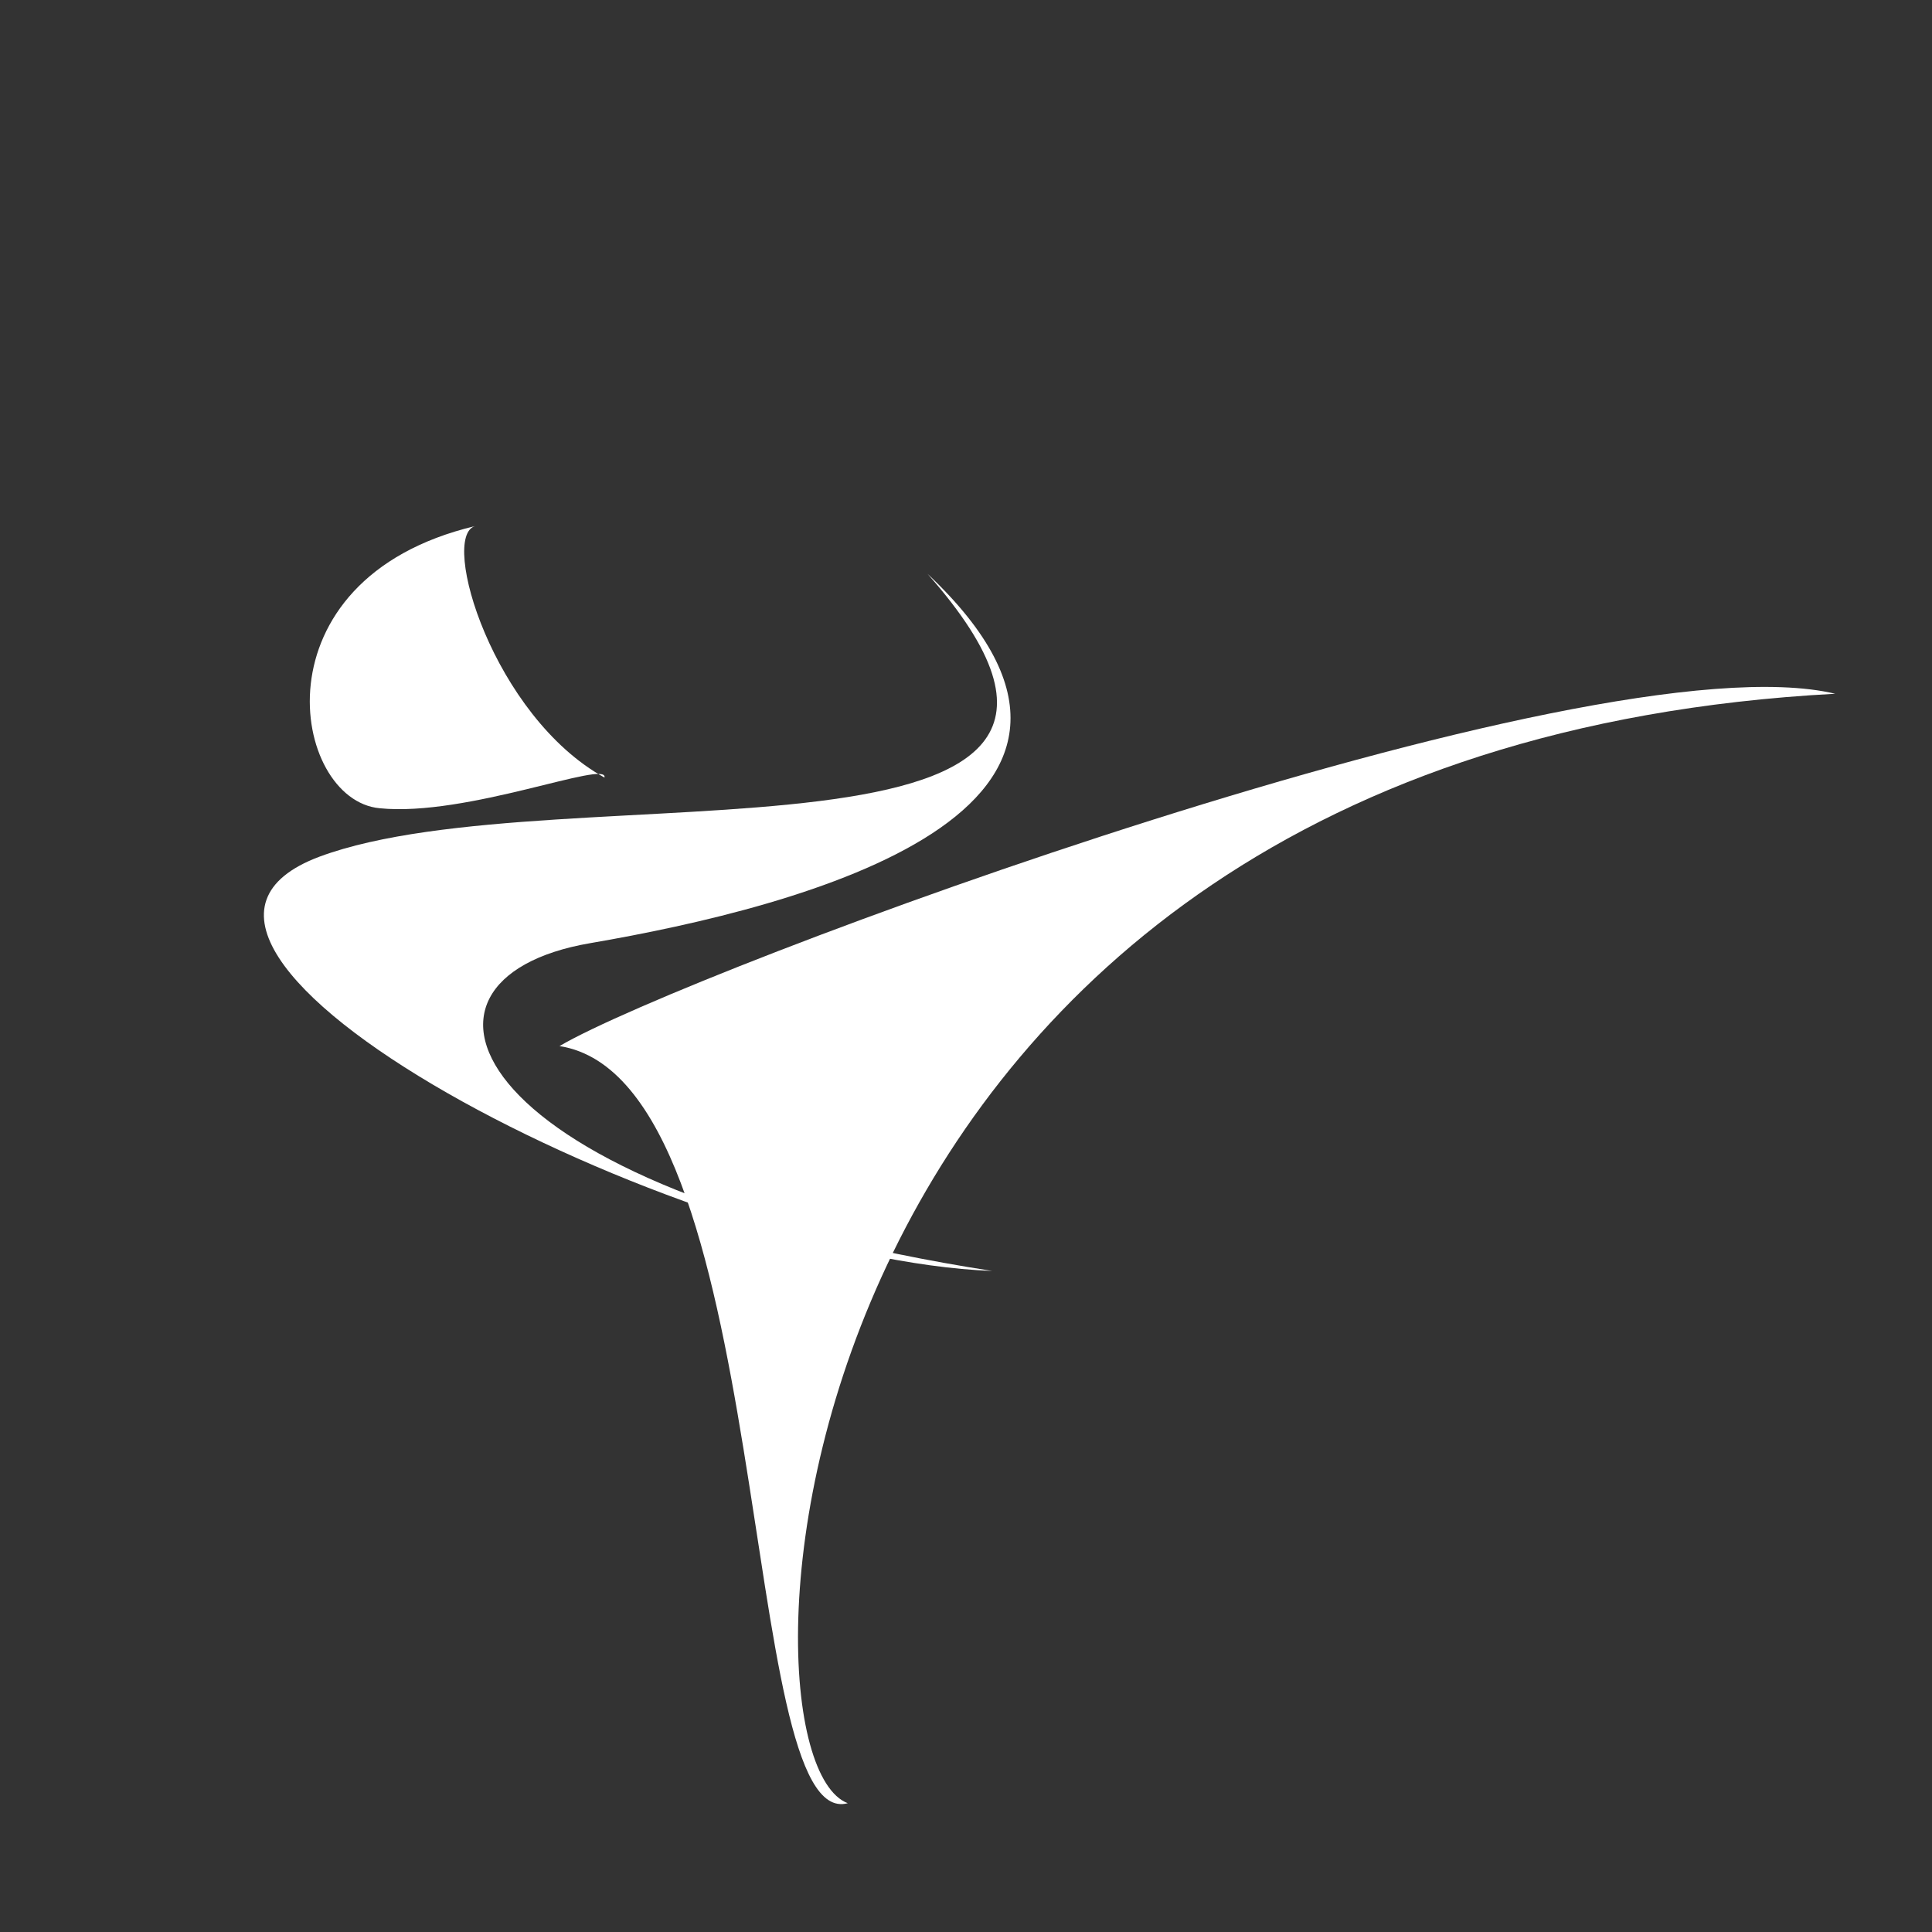
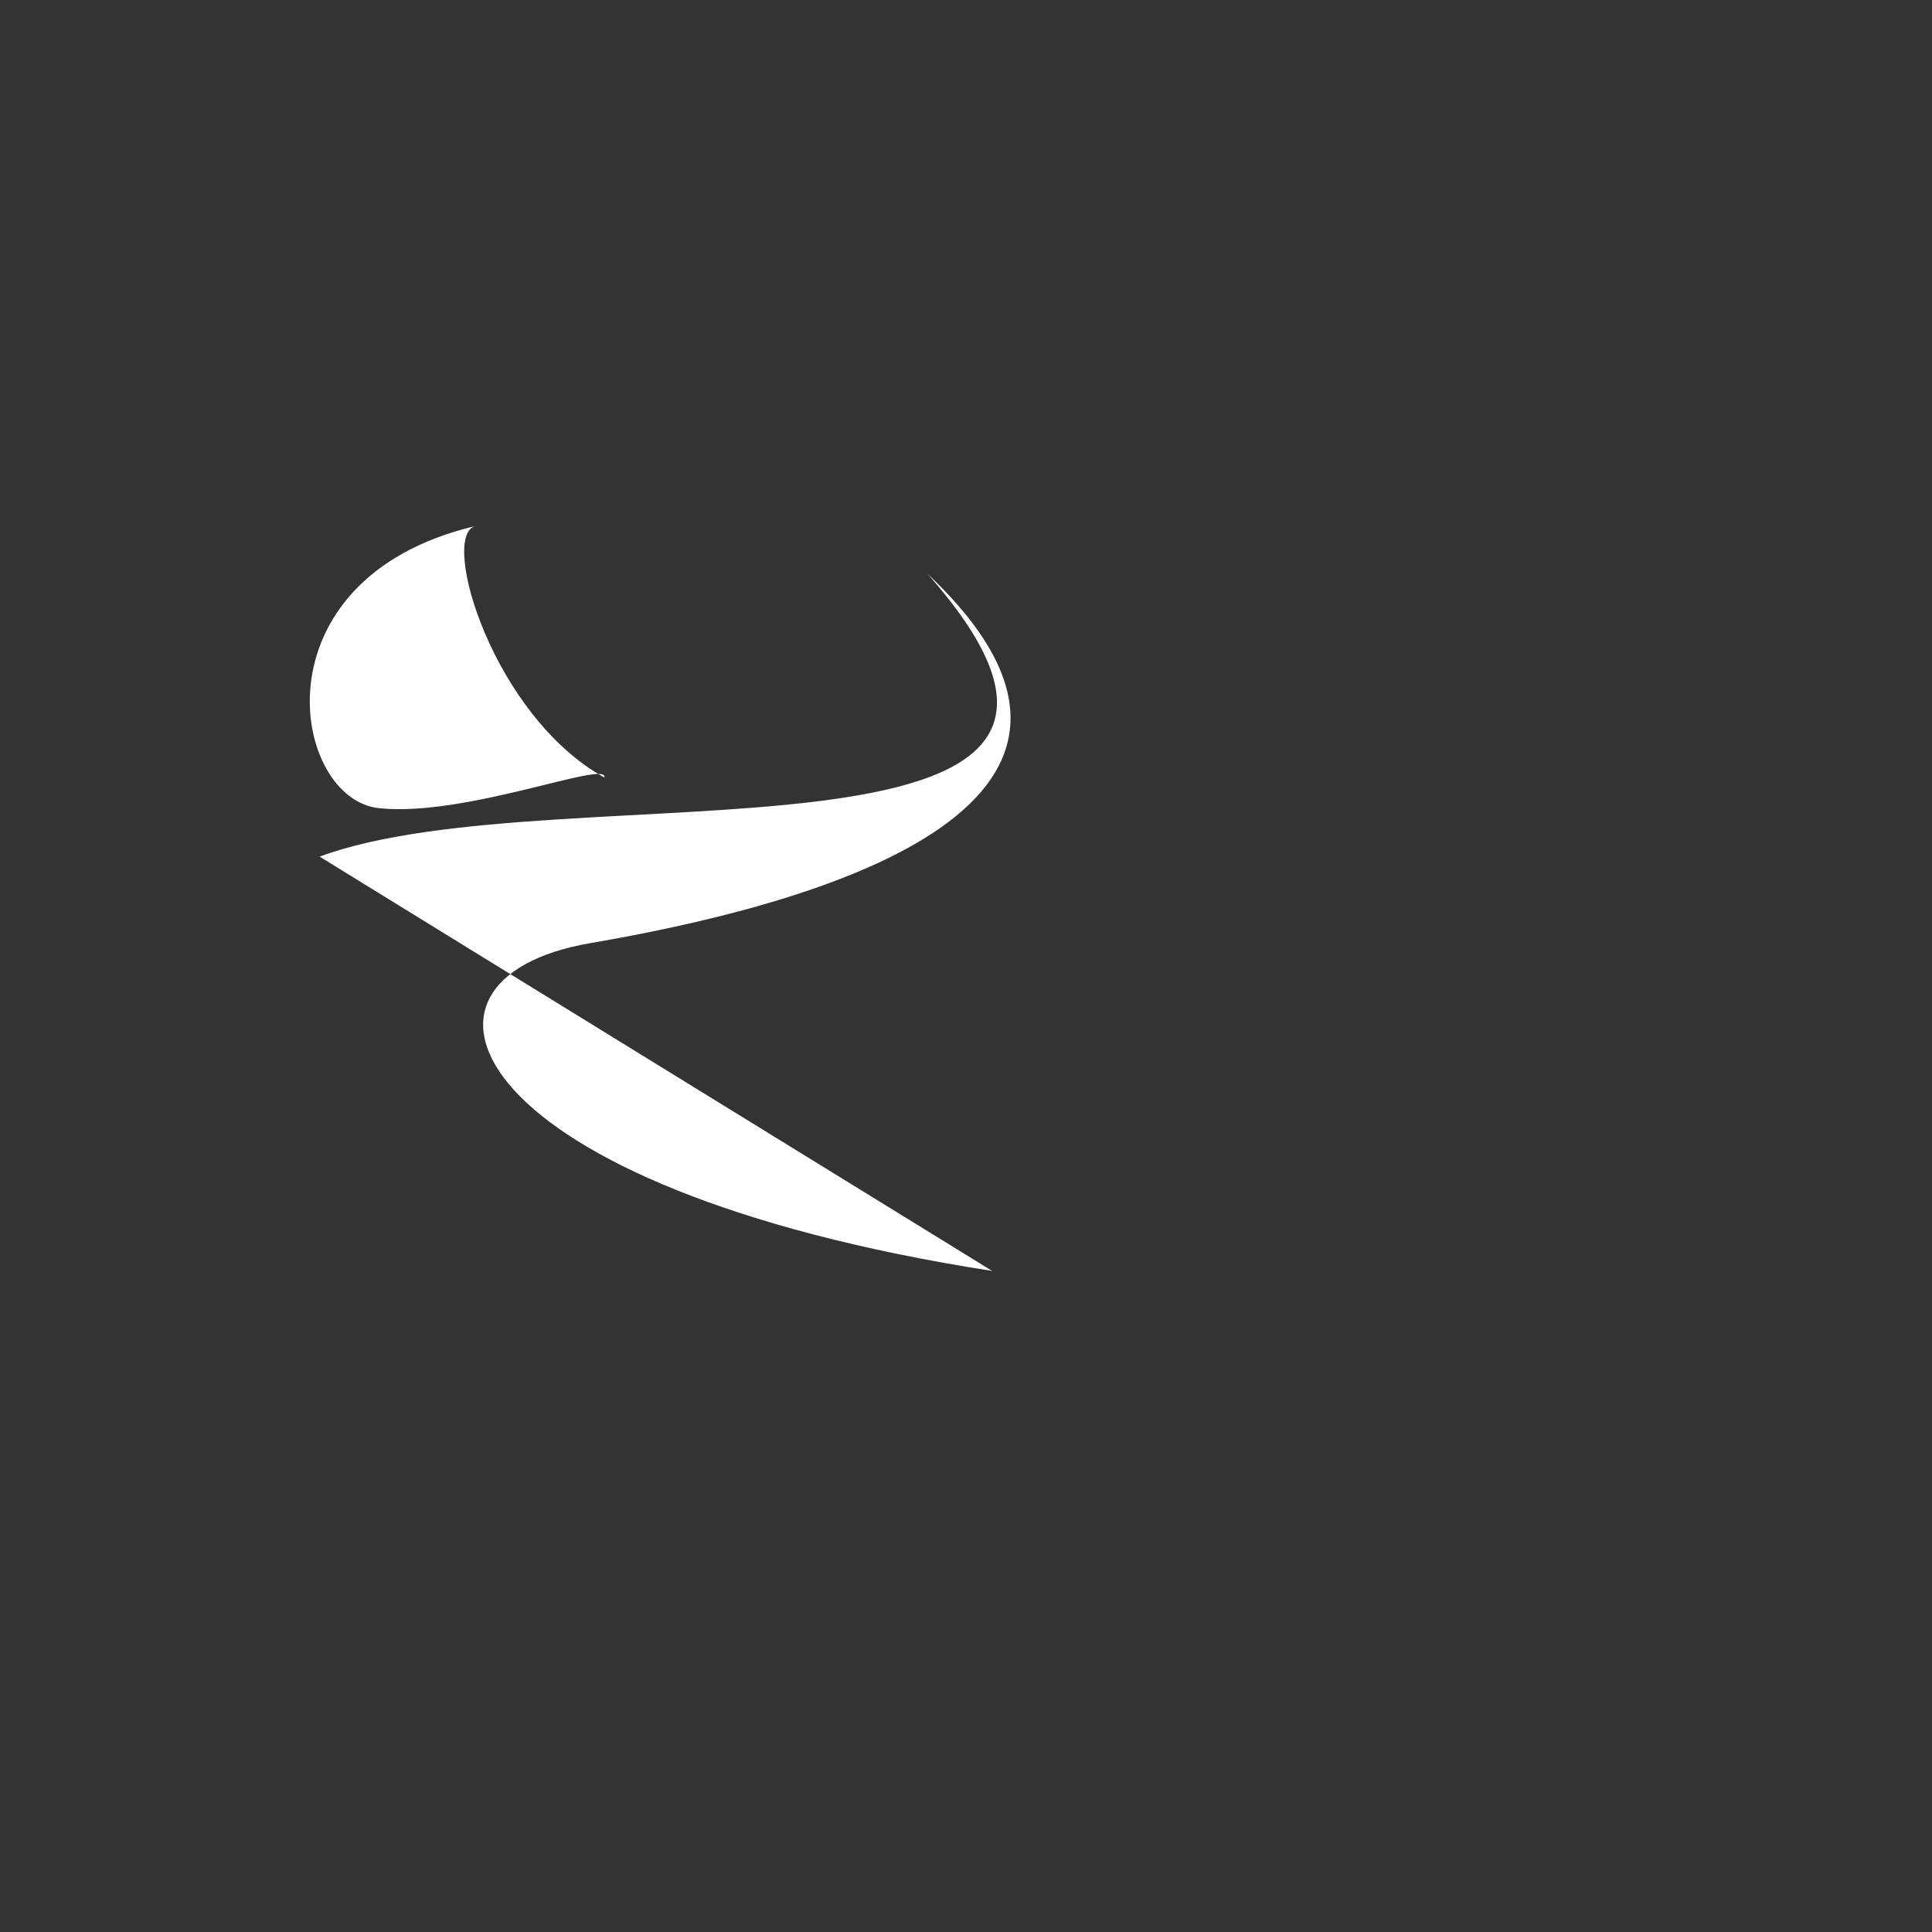
<svg xmlns="http://www.w3.org/2000/svg" version="1.1" id="Ebene_1" x="0px" y="0px" viewBox="0 0 283.5 283.5" enable-background="new 0 0 283.5 283.5" xml:space="preserve">
  <rect x="0" y="0" width="283.5" height="283.5" fill="#333333" stroke="none" />
  <path fill="#FFFFFF" d="M88.7,114.1c-16.3-9-24.2-35.3-19-36.9c-32.7,7.8-26.9,40.2-14,41.4C68.5,119.9,89.3,111.4,88.7,114.1z" />
-   <path fill="#FFFFFF" d="M82.1,153.5c18.7-11,151-60.3,187.2-51.7c-156.8,8.4-163.5,155.8-144.9,162.8  C108,269.1,114.1,158.5,82.1,153.5z" />
-   <path fill="#FFFFFF" d="M46.9,125.7c35.3-13.1,130.5,5.2,89.2-41.5c36.8,34.7-18.6,48.9-49.5,54.2c-30.9,5.3-18.7,36,59,48.1  C99.2,184.7,11.6,138.9,46.9,125.7z" />
+   <path fill="#FFFFFF" d="M46.9,125.7c35.3-13.1,130.5,5.2,89.2-41.5c36.8,34.7-18.6,48.9-49.5,54.2c-30.9,5.3-18.7,36,59,48.1  z" />
  <g>
</g>
  <g>
</g>
  <g>
</g>
  <g>
</g>
  <g>
</g>
  <g>
</g>
</svg>